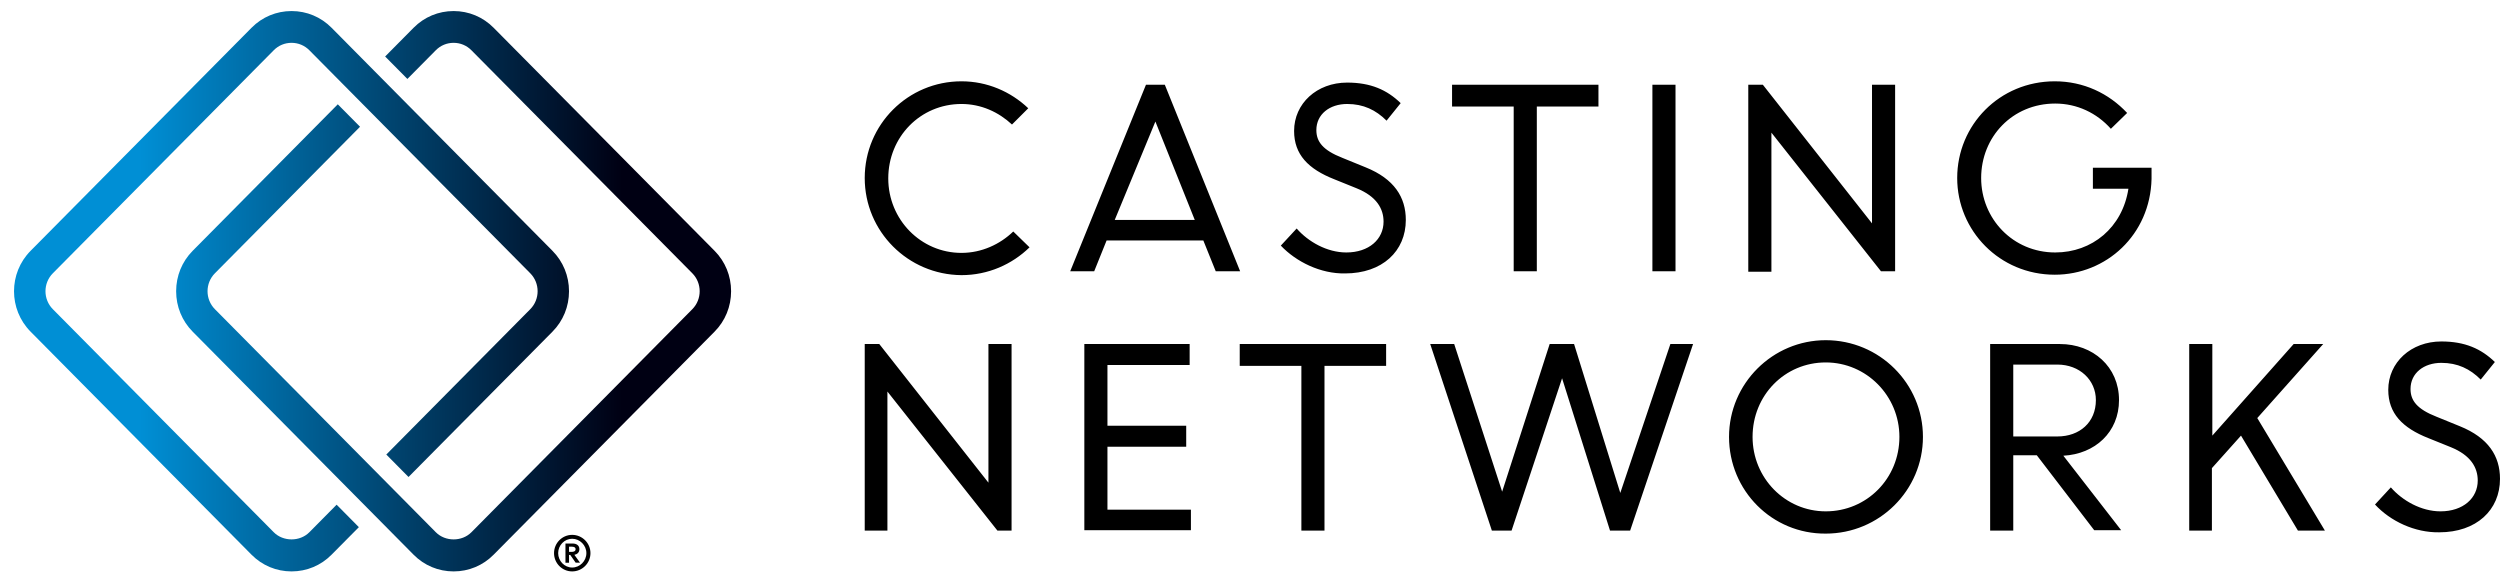
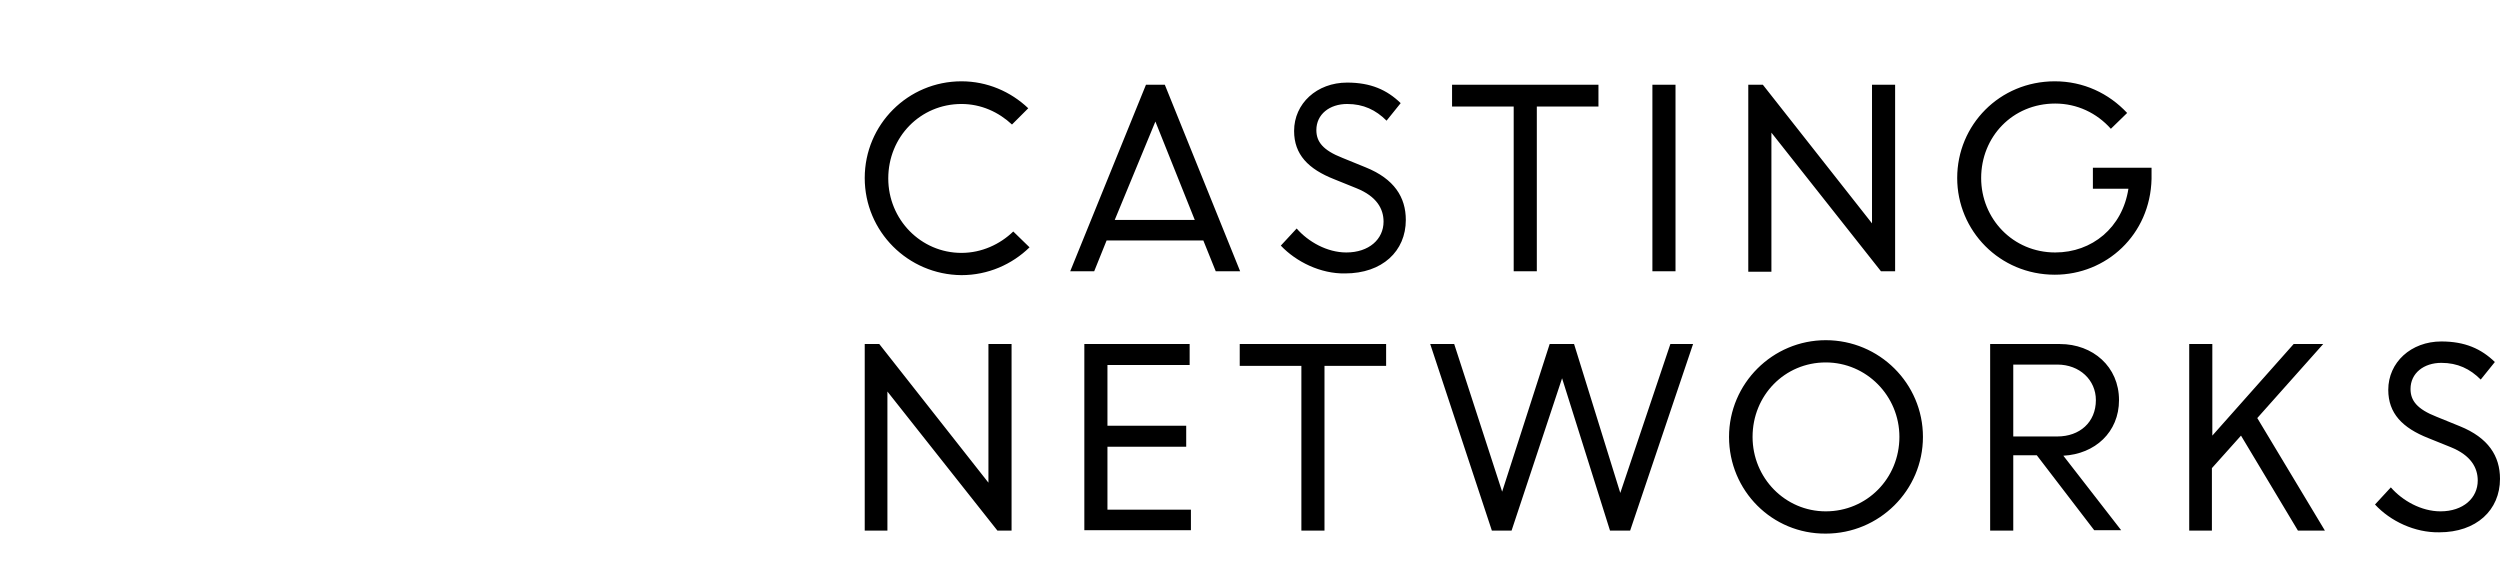
<svg xmlns="http://www.w3.org/2000/svg" width="147px" height="34px" viewBox="0 0 147 34" version="1.1">
  <title>enterprise/logo/cn-horizontal/main-nav</title>
  <defs>
    <linearGradient x1="-5.82%" y1="50%" x2="80.393%" y2="50%" id="linearGradient-1">
      <stop stop-color="#008FD5" offset="0%" />
      <stop stop-color="#000013" offset="100%" />
    </linearGradient>
    <linearGradient x1="23.39%" y1="50%" x2="109.598%" y2="50%" id="linearGradient-2">
      <stop stop-color="#008FD5" offset="0%" />
      <stop stop-color="#000013" offset="100%" />
    </linearGradient>
  </defs>
  <g id="enterprise/logo/cn-horizontal/main-nav" stroke="none" stroke-width="1" fill="none" fill-rule="evenodd">
    <g id="Group" transform="translate(-1, -1)" fill-rule="nonzero">
      <path d="M108.355,21.003 C111.502,21.003 114.069,23.544 114.069,26.689 C114.069,29.834 111.502,32.376 108.355,32.376 C105.209,32.401 102.667,29.86 102.667,26.689 C102.667,23.544 105.234,21.003 108.355,21.003 Z M144.552,21.078 C145.936,21.078 146.892,21.506 147.698,22.286 L146.867,23.318 C146.238,22.689 145.508,22.336 144.552,22.336 C143.52,22.336 142.739,22.94 142.739,23.871 C142.739,24.551 143.117,25.054 144.275,25.507 L145.634,26.06 C147.32,26.74 148,27.822 148,29.155 C148,30.992 146.616,32.3 144.426,32.3 C142.991,32.325 141.556,31.646 140.65,30.665 L141.581,29.658 C142.261,30.438 143.368,31.067 144.501,31.067 C145.835,31.067 146.691,30.287 146.691,29.256 C146.691,28.501 146.288,27.771 145.105,27.293 L143.796,26.765 C142.261,26.161 141.43,25.305 141.43,23.922 C141.43,22.311 142.764,21.078 144.552,21.078 Z M131.085,21.229 L131.085,26.614 L135.867,21.229 L137.604,21.229 L133.728,25.582 L137.705,32.2 L136.119,32.2 L132.771,26.614 L131.06,28.526 L131.06,32.2 L129.726,32.2 L129.726,21.229 L131.085,21.229 Z M122.124,21.229 C124.062,21.229 125.598,22.563 125.598,24.525 C125.598,26.413 124.188,27.696 122.325,27.796 L125.723,32.174 L124.138,32.174 L120.765,27.771 L119.38,27.771 L119.38,32.2 L118.021,32.2 L118.021,21.229 L122.124,21.229 Z M86.507,21.229 L89.326,29.91 L92.12,21.229 L93.555,21.229 L96.273,29.985 L99.218,21.229 L100.552,21.229 L96.852,32.2 L95.669,32.2 L92.85,23.242 L89.88,32.2 L88.722,32.2 L85.097,21.229 L86.507,21.229 Z M82.504,21.229 L82.504,22.513 L78.88,22.513 L78.88,32.2 L77.521,32.2 L77.521,22.513 L73.896,22.513 L73.896,21.229 L82.504,21.229 Z M52.702,21.229 L59.12,29.381 L59.12,21.229 L60.48,21.229 L60.48,32.2 L59.649,32.2 L53.18,24.022 L53.18,32.2 L51.846,32.2 L51.846,21.229 L52.702,21.229 Z M70.951,21.229 L70.951,22.462 L66.118,22.462 L66.118,26.035 L70.749,26.035 L70.749,27.268 L66.118,27.268 L66.118,30.967 L71.026,30.967 L71.026,32.174 L64.759,32.174 L64.759,21.229 L70.951,21.229 Z M108.355,22.311 C105.939,22.311 104.051,24.249 104.051,26.689 C104.051,29.105 105.964,31.067 108.355,31.067 C110.772,31.067 112.685,29.13 112.685,26.689 C112.685,24.274 110.747,22.311 108.355,22.311 Z M121.973,22.437 L119.38,22.437 L119.38,26.664 L121.973,26.664 C123.282,26.664 124.238,25.834 124.238,24.525 C124.238,23.343 123.282,22.437 121.973,22.437 Z M57.535,5.781 C59.045,5.781 60.429,6.384 61.461,7.366 L60.505,8.322 C59.724,7.592 58.692,7.114 57.535,7.114 C55.118,7.114 53.23,9.051 53.23,11.492 C53.23,13.908 55.143,15.87 57.535,15.87 C58.718,15.87 59.8,15.367 60.58,14.612 L61.537,15.543 C60.505,16.549 59.095,17.178 57.535,17.178 C54.388,17.153 51.846,14.612 51.846,11.467 C51.846,8.322 54.388,5.781 57.535,5.781 Z M121.822,5.781 C123.508,5.781 124.993,6.485 126.076,7.642 L125.119,8.573 C124.289,7.642 123.131,7.089 121.847,7.089 C119.33,7.089 117.492,9.051 117.492,11.467 C117.492,13.857 119.355,15.845 121.847,15.845 C124.012,15.845 125.799,14.386 126.151,12.096 L124.062,12.096 L124.062,10.863 L127.511,10.863 L127.511,11.517 C127.435,14.813 124.842,17.153 121.822,17.153 C118.575,17.153 116.083,14.562 116.083,11.467 C116.083,8.347 118.575,5.781 121.822,5.781 Z M80.214,5.856 C81.598,5.856 82.555,6.284 83.36,7.064 L82.53,8.095 C81.9,7.466 81.17,7.114 80.214,7.114 C79.182,7.114 78.402,7.718 78.402,8.649 C78.402,9.328 78.779,9.831 79.937,10.284 L81.296,10.838 C82.983,11.517 83.662,12.599 83.662,13.933 C83.662,15.769 82.278,17.078 80.088,17.078 C78.653,17.103 77.218,16.398 76.312,15.442 L77.244,14.436 C77.923,15.216 79.031,15.845 80.164,15.845 C81.498,15.845 82.353,15.065 82.353,14.033 C82.353,13.279 81.951,12.549 80.768,12.071 L79.459,11.542 C77.923,10.939 77.093,10.083 77.093,8.699 C77.093,7.089 78.427,5.856 80.214,5.856 Z M104.655,5.982 L111.074,14.134 L111.074,5.982 L112.433,5.982 L112.433,16.952 L111.602,16.952 L105.159,8.8 L105.159,16.977 L103.799,16.977 L103.799,5.982 L104.655,5.982 Z M99.52,5.982 L99.52,16.952 L98.161,16.952 L98.161,5.982 L99.52,5.982 Z M94.989,5.982 L94.989,7.265 L91.365,7.265 L91.365,16.952 L90.005,16.952 L90.005,7.265 L86.381,7.265 L86.381,5.982 L94.989,5.982 Z M69.491,5.982 L73.921,16.952 L72.486,16.952 L71.756,15.14 L66.068,15.14 L65.338,16.952 L63.928,16.952 L68.383,5.982 L69.491,5.982 Z M68.937,8.146 L66.546,13.933 L71.253,13.933 L68.937,8.146 Z" id="Combined-Shape" fill="#000000" />
      <g id="consumer/logo/cn-icon-only">
-         <path d="M43.018,15.749 L30.025,2.632 C29.398,1.999 28.563,1.65 27.673,1.65 C26.782,1.65 25.946,1.999 25.32,2.632 L23.646,4.322 L24.954,5.642 L26.627,3.953 C26.904,3.673 27.276,3.518 27.672,3.518 C28.068,3.518 28.439,3.673 28.717,3.953 L41.709,17.069 C42.285,17.651 42.285,18.599 41.709,19.18 L28.718,32.297 C28.163,32.857 27.183,32.857 26.628,32.297 L13.636,19.18 C13.059,18.599 13.059,17.651 13.636,17.069 L22.17,8.453 L20.862,7.133 L12.328,15.749 C11.701,16.382 11.357,17.226 11.357,18.125 C11.357,19.024 11.702,19.869 12.328,20.501 L25.319,33.617 C25.946,34.251 26.782,34.599 27.672,34.599 C28.563,34.599 29.398,34.251 30.024,33.617 L43.017,20.501 C43.644,19.867 43.988,19.024 43.988,18.125 C43.989,17.226 43.644,16.382 43.018,15.749 Z" id="Path" fill="url(#linearGradient-1)" />
-         <path d="M19.189,32.297 C18.634,32.857 17.652,32.856 17.098,32.297 L4.107,19.18 C3.53,18.599 3.53,17.651 4.107,17.069 L17.098,3.953 C17.375,3.673 17.746,3.518 18.143,3.518 C18.539,3.518 18.91,3.673 19.188,3.953 L32.18,17.069 C32.756,17.651 32.756,18.599 32.18,19.18 L23.714,27.727 L25.021,29.047 L33.486,20.501 C34.114,19.867 34.458,19.024 34.458,18.125 C34.458,17.226 34.112,16.382 33.486,15.749 L20.496,2.632 C19.869,1.999 19.034,1.65 18.144,1.65 C17.253,1.65 16.417,1.999 15.791,2.632 L2.798,15.749 C1.5,17.059 1.5,19.191 2.798,20.501 L15.79,33.617 C16.417,34.251 17.253,34.599 18.143,34.599 C19.034,34.599 19.869,34.251 20.495,33.617 L22.101,31.997 L20.793,30.676 L19.189,32.297 Z" id="Path" fill="url(#linearGradient-2)" />
-         <path d="M33.577,33.523 C33.577,32.933 34.056,32.45 34.643,32.45 C35.235,32.45 35.719,32.934 35.719,33.523 C35.719,34.116 35.235,34.599 34.643,34.599 C34.056,34.599 33.577,34.12 33.577,33.523 Z M35.479,33.523 C35.479,33.064 35.096,32.679 34.643,32.679 C34.189,32.679 33.82,33.065 33.82,33.523 C33.82,33.981 34.189,34.371 34.643,34.371 C35.097,34.371 35.479,33.989 35.479,33.523 Z M34.53,33.629 L34.459,33.629 L34.459,34.087 L34.249,34.087 L34.249,32.959 L34.669,32.959 C34.896,32.959 35.068,33.069 35.068,33.289 C35.068,33.48 34.946,33.59 34.774,33.624 L35.105,34.086 L34.849,34.086 L34.53,33.629 Z M34.459,33.145 L34.459,33.451 L34.618,33.451 C34.744,33.451 34.845,33.408 34.845,33.294 C34.845,33.184 34.749,33.145 34.622,33.145 L34.459,33.145 Z" id="Shape" fill="#000000" />
-       </g>
+         </g>
    </g>
  </g>
</svg>